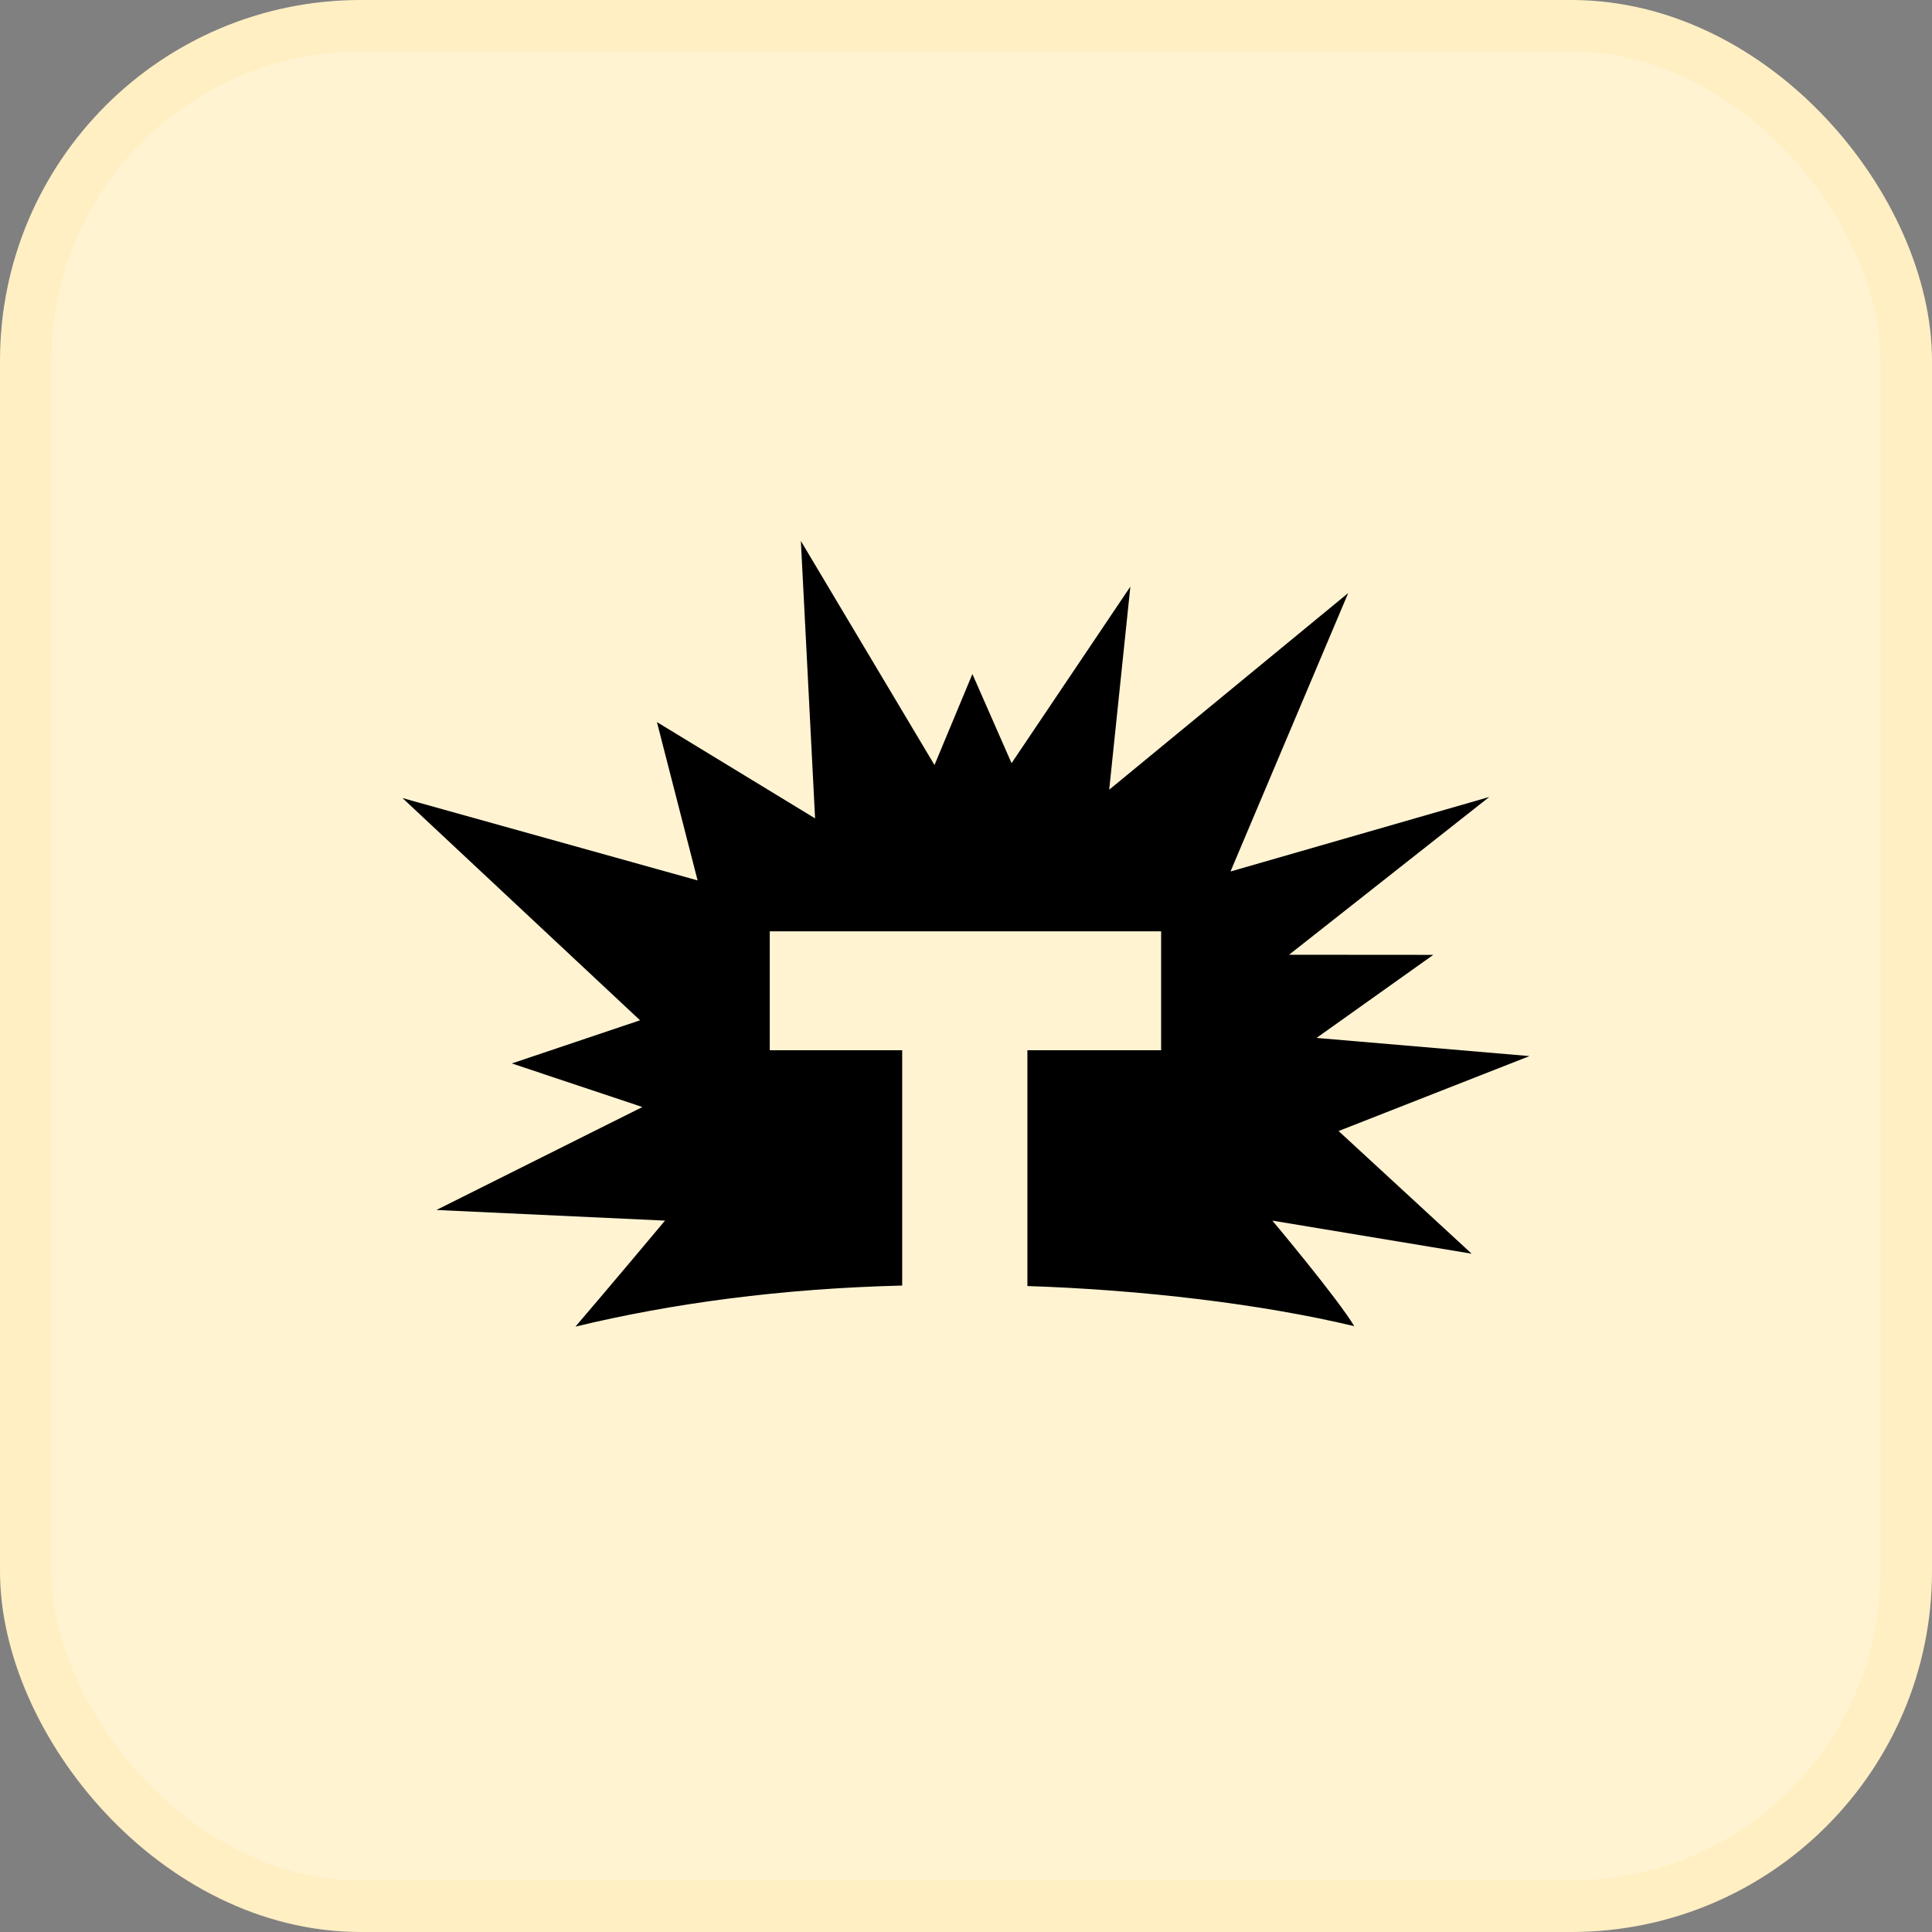
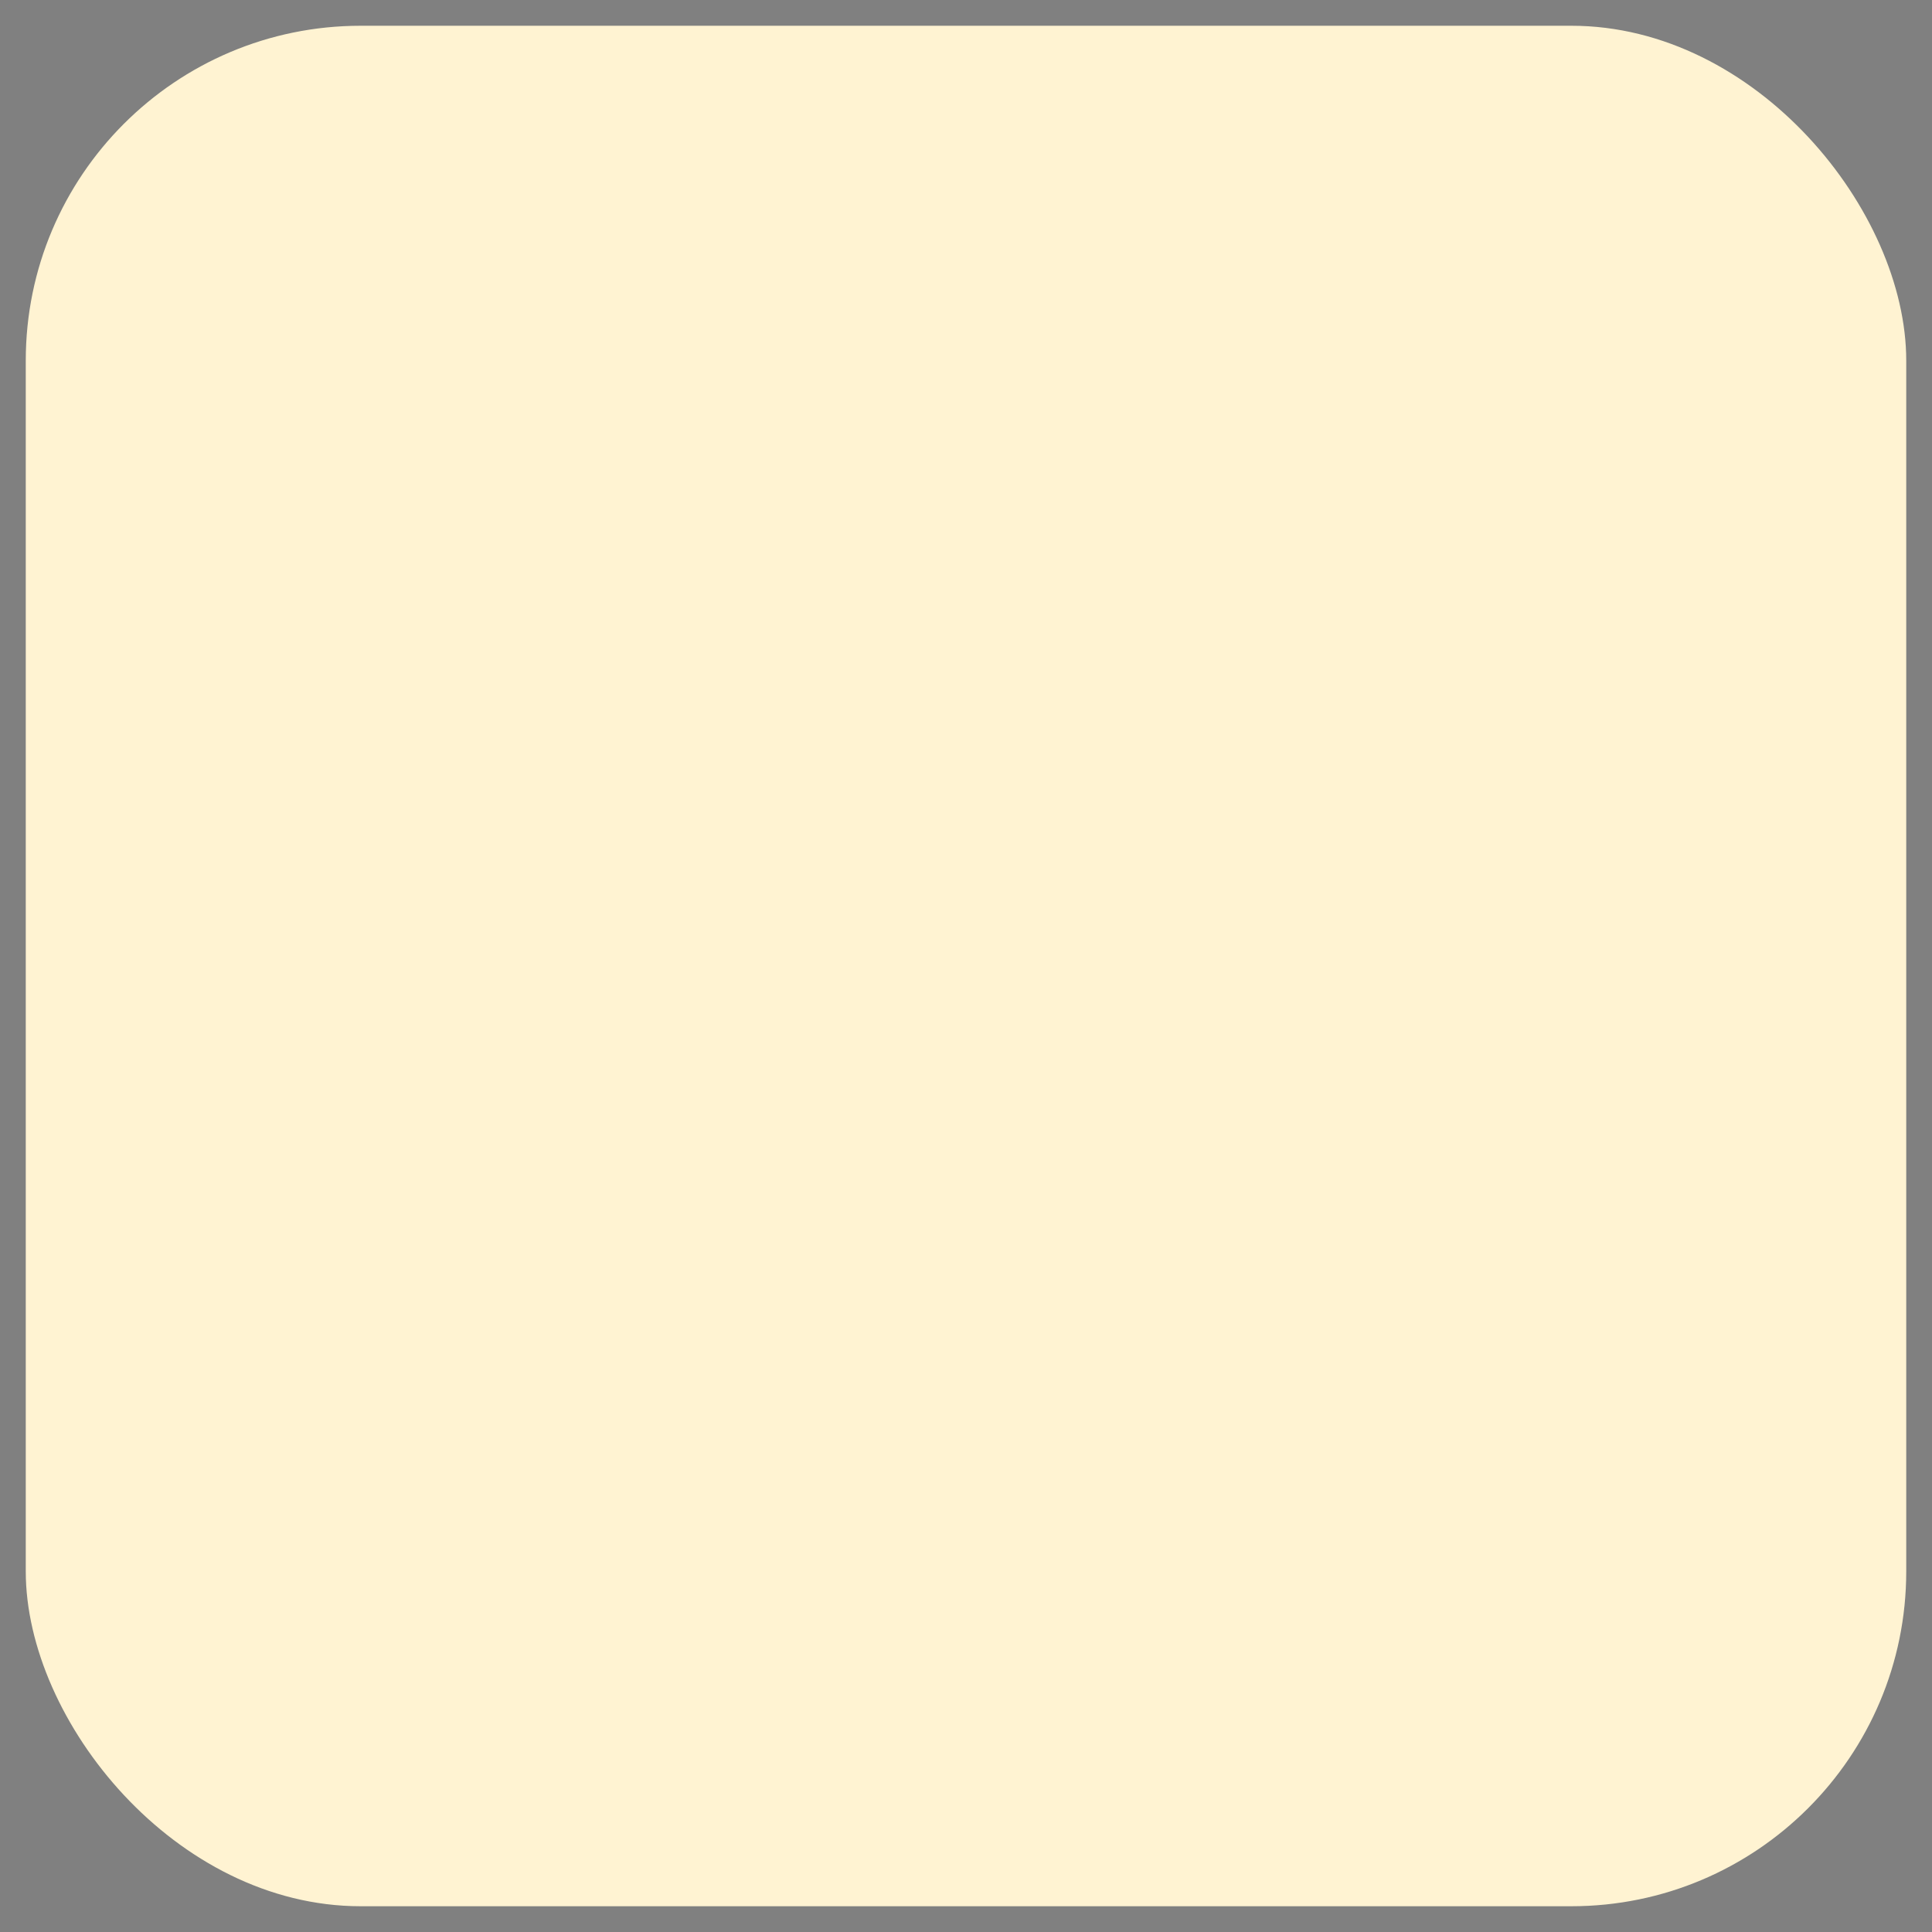
<svg xmlns="http://www.w3.org/2000/svg" width="300" height="300" viewBox="0 0 300 300" fill="none">
  <rect x="0" y="0" width="300" height="300" fill="#808080" stroke="none" />
  <rect x="4" y="4" width="292" height="292" rx="52" fill="#FFF3D2" />
-   <rect x="4" y="4" width="292" height="292" rx="52" stroke="#FFEFC3" stroke-width="8" />
-   <path d="M207.856 175.626L237.5 163.989L204.431 161.167L222.561 148.27L200.165 148.253L231.252 123.753L191.072 135.325L209.351 92.084L172.236 122.623L175.521 91.087L157.075 118.504L150.993 104.665L145.107 118.793L124.358 84.003L126.565 127.078L102.006 112.123L108.322 136.71L62.5 123.926L99.385 158.43L79.477 165.13L99.748 171.898L67.772 187.885L103.262 189.537C103.262 189.537 94.423 200.096 89.353 205.997C104.289 202.389 121.285 200.085 140.052 199.621H140.091V163.083H119.526V144.615H180.299V163.083H159.534V199.697C177.233 200.268 195.95 202.487 210.291 205.93C207.725 201.634 197.572 189.538 197.572 189.538L228.519 194.675L207.856 175.626Z" fill="black" />
</svg>